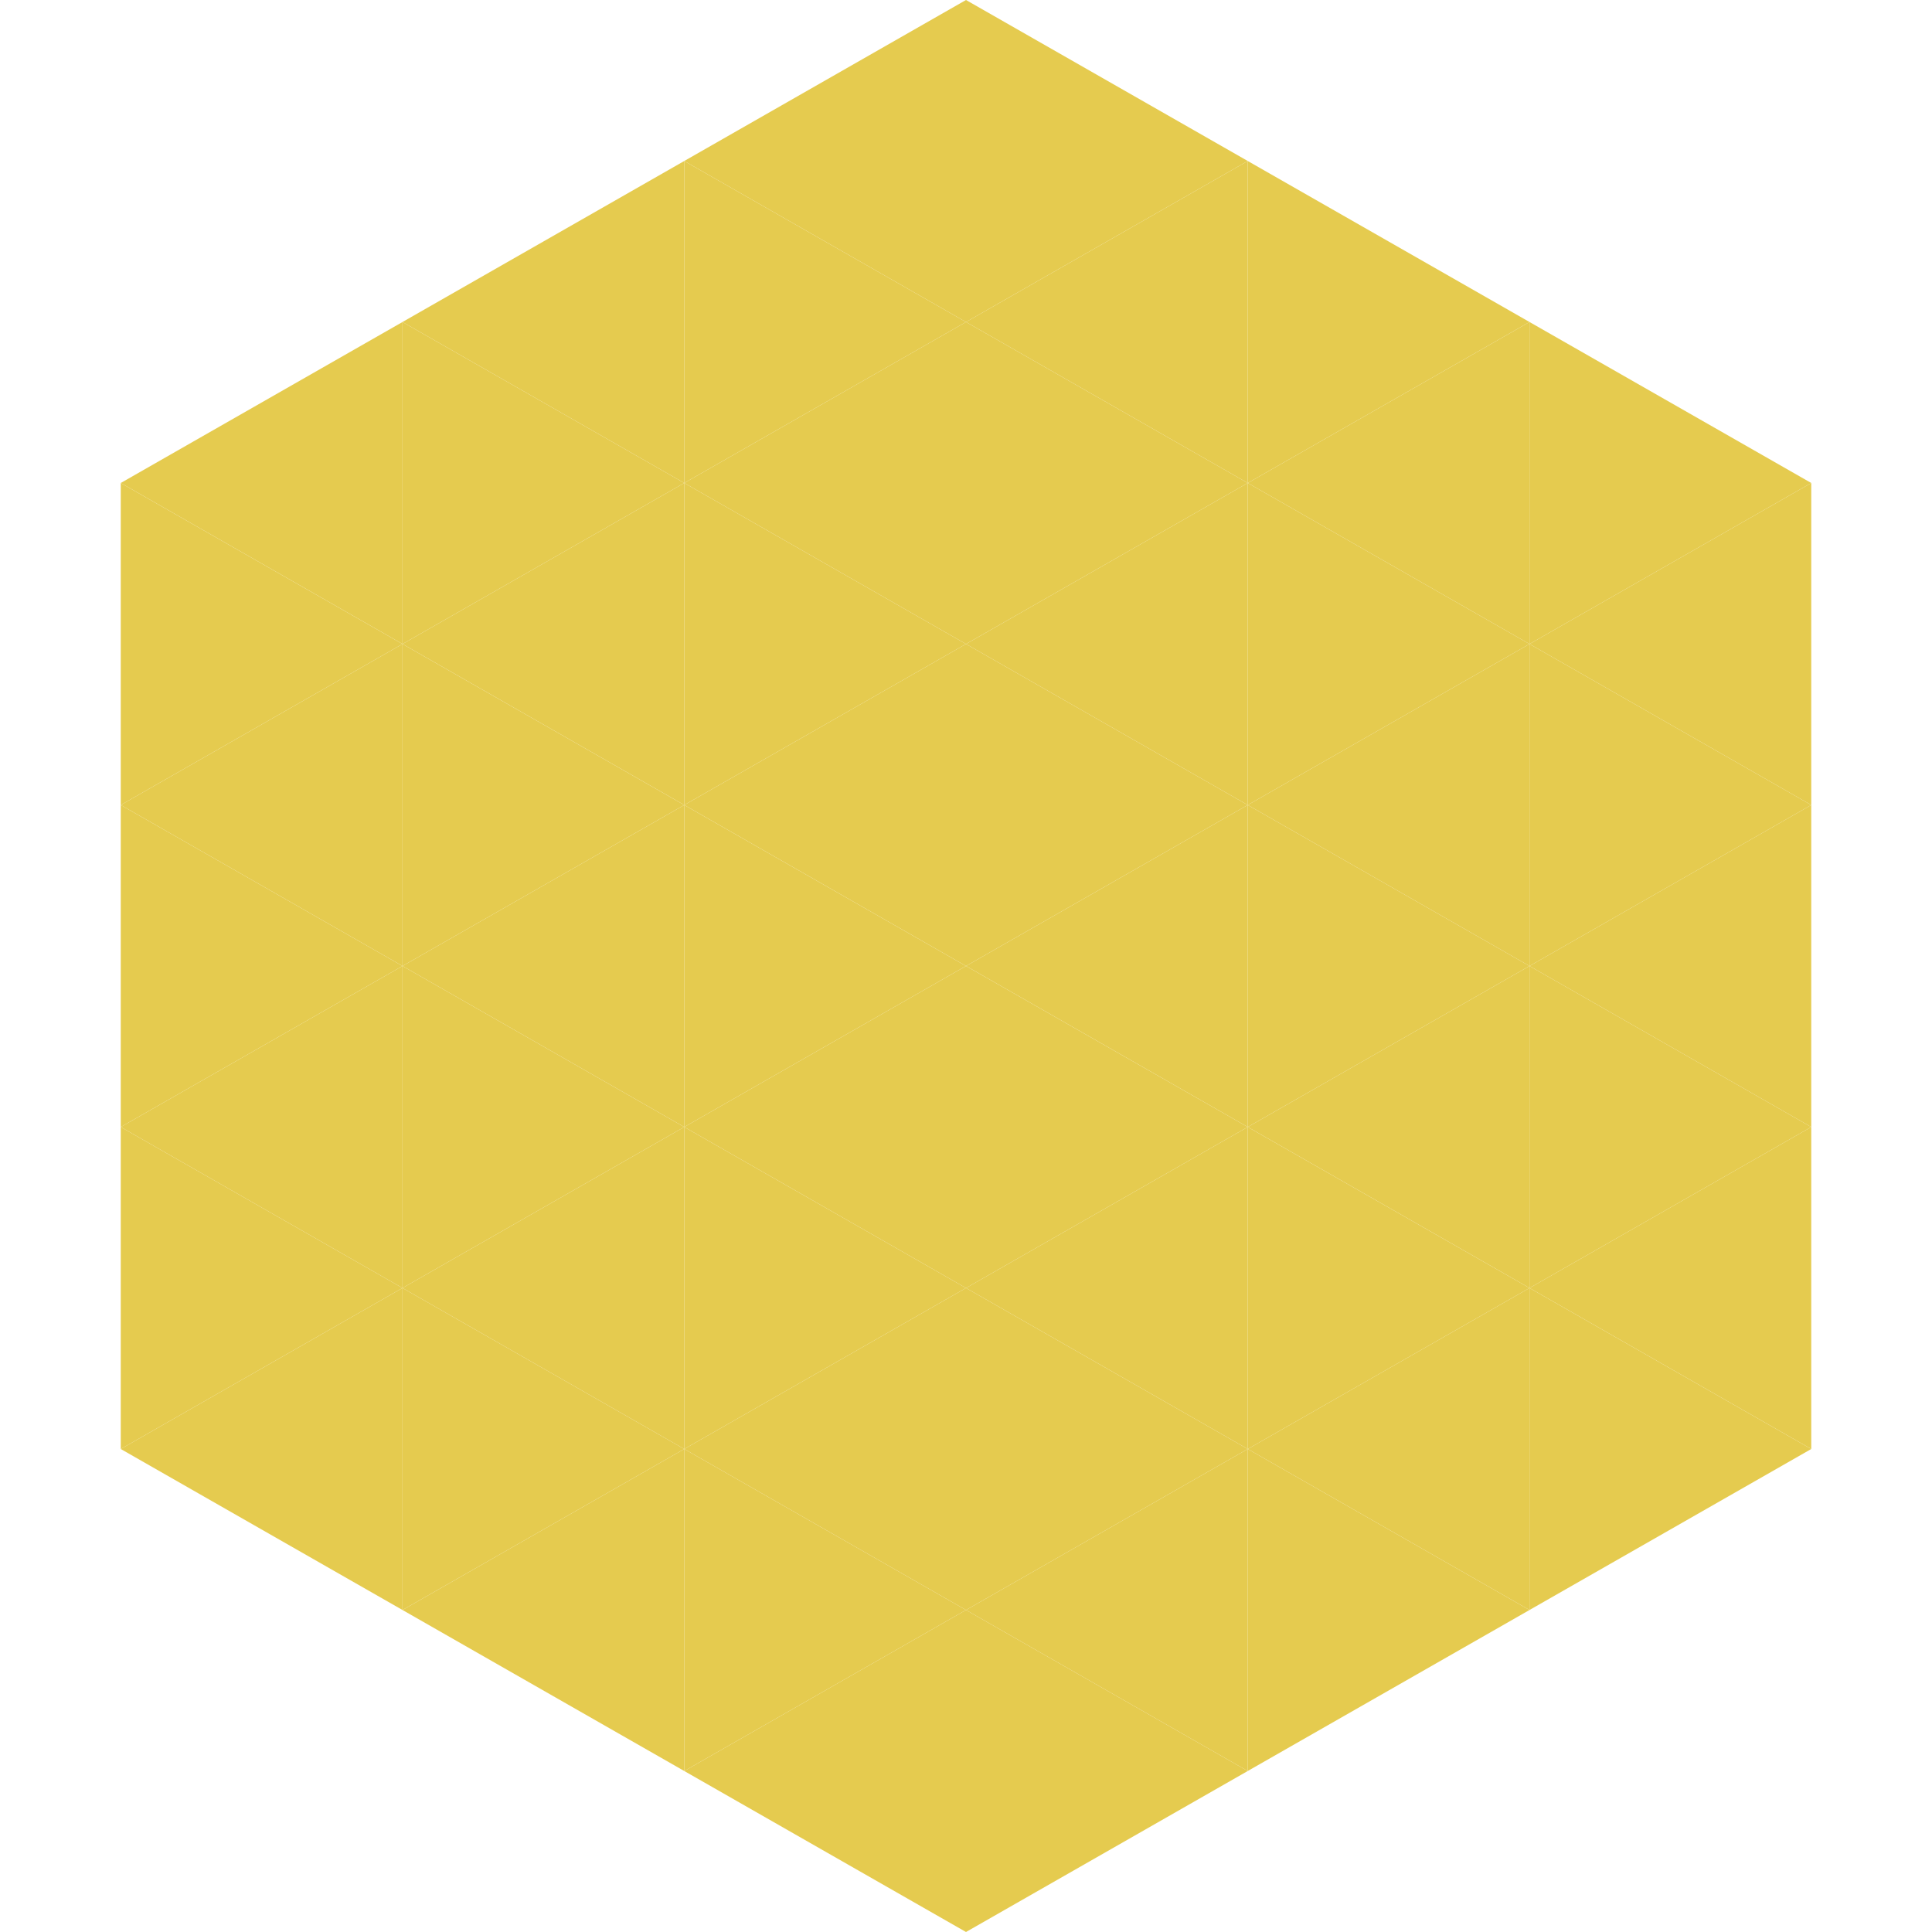
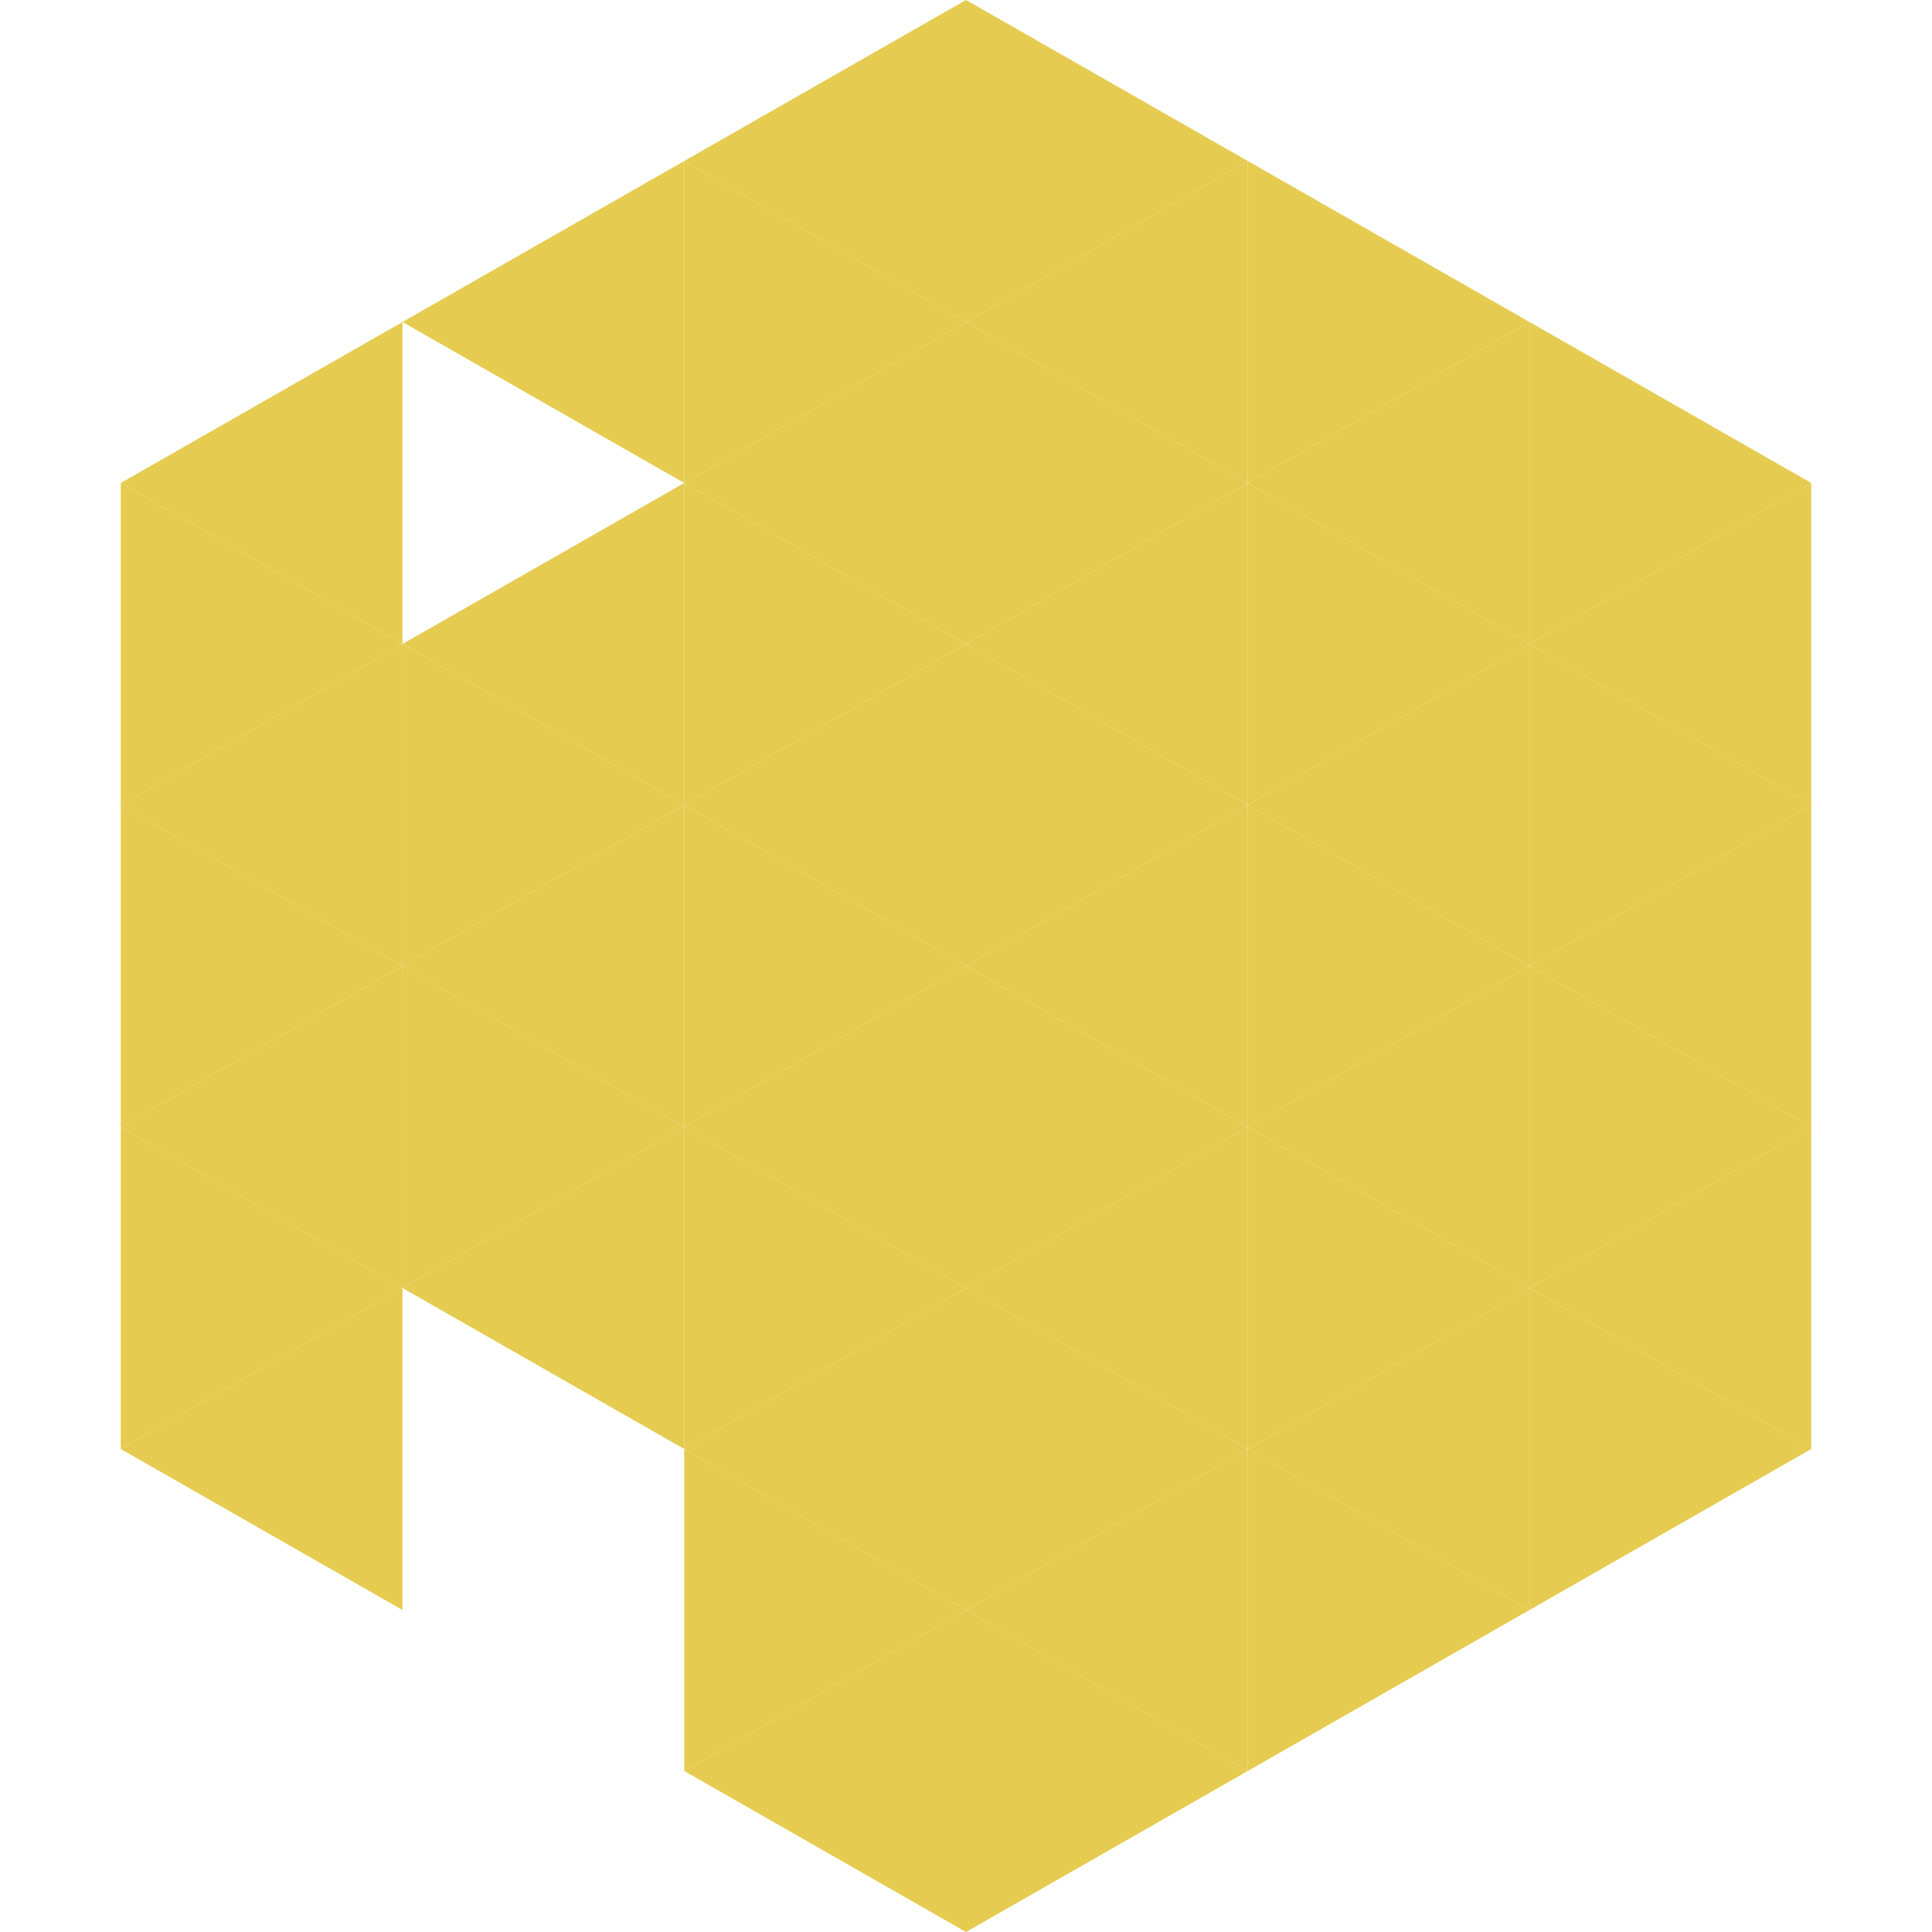
<svg xmlns="http://www.w3.org/2000/svg" width="240" height="240">
  <polygon points="50,40 15,60 50,80" style="fill:rgb(229,203,79)" />
  <polygon points="190,40 225,60 190,80" style="fill:rgb(229,203,79)" />
  <polygon points="15,60 50,80 15,100" style="fill:rgb(229,203,79)" />
  <polygon points="225,60 190,80 225,100" style="fill:rgb(229,203,79)" />
  <polygon points="50,80 15,100 50,120" style="fill:rgb(229,203,79)" />
  <polygon points="190,80 225,100 190,120" style="fill:rgb(229,203,79)" />
  <polygon points="15,100 50,120 15,140" style="fill:rgb(229,203,79)" />
  <polygon points="225,100 190,120 225,140" style="fill:rgb(229,203,79)" />
  <polygon points="50,120 15,140 50,160" style="fill:rgb(229,203,79)" />
  <polygon points="190,120 225,140 190,160" style="fill:rgb(229,203,79)" />
  <polygon points="15,140 50,160 15,180" style="fill:rgb(229,203,79)" />
  <polygon points="225,140 190,160 225,180" style="fill:rgb(229,203,79)" />
  <polygon points="50,160 15,180 50,200" style="fill:rgb(229,203,79)" />
  <polygon points="190,160 225,180 190,200" style="fill:rgb(229,203,79)" />
  <polygon points="15,180 50,200 15,220" style="fill:rgb(255,255,255); fill-opacity:0" />
  <polygon points="225,180 190,200 225,220" style="fill:rgb(255,255,255); fill-opacity:0" />
  <polygon points="50,0 85,20 50,40" style="fill:rgb(255,255,255); fill-opacity:0" />
  <polygon points="190,0 155,20 190,40" style="fill:rgb(255,255,255); fill-opacity:0" />
  <polygon points="85,20 50,40 85,60" style="fill:rgb(229,203,79)" />
  <polygon points="155,20 190,40 155,60" style="fill:rgb(229,203,79)" />
-   <polygon points="50,40 85,60 50,80" style="fill:rgb(229,203,79)" />
  <polygon points="190,40 155,60 190,80" style="fill:rgb(229,203,79)" />
  <polygon points="85,60 50,80 85,100" style="fill:rgb(229,203,79)" />
  <polygon points="155,60 190,80 155,100" style="fill:rgb(229,203,79)" />
  <polygon points="50,80 85,100 50,120" style="fill:rgb(229,203,79)" />
  <polygon points="190,80 155,100 190,120" style="fill:rgb(229,203,79)" />
  <polygon points="85,100 50,120 85,140" style="fill:rgb(229,203,79)" />
  <polygon points="155,100 190,120 155,140" style="fill:rgb(229,203,79)" />
  <polygon points="50,120 85,140 50,160" style="fill:rgb(229,203,79)" />
  <polygon points="190,120 155,140 190,160" style="fill:rgb(229,203,79)" />
  <polygon points="85,140 50,160 85,180" style="fill:rgb(229,203,79)" />
  <polygon points="155,140 190,160 155,180" style="fill:rgb(229,203,79)" />
-   <polygon points="50,160 85,180 50,200" style="fill:rgb(229,203,79)" />
  <polygon points="190,160 155,180 190,200" style="fill:rgb(229,203,79)" />
-   <polygon points="85,180 50,200 85,220" style="fill:rgb(229,203,79)" />
  <polygon points="155,180 190,200 155,220" style="fill:rgb(229,203,79)" />
  <polygon points="120,0 85,20 120,40" style="fill:rgb(229,203,79)" />
  <polygon points="120,0 155,20 120,40" style="fill:rgb(229,203,79)" />
  <polygon points="85,20 120,40 85,60" style="fill:rgb(229,203,79)" />
  <polygon points="155,20 120,40 155,60" style="fill:rgb(229,203,79)" />
  <polygon points="120,40 85,60 120,80" style="fill:rgb(229,203,79)" />
  <polygon points="120,40 155,60 120,80" style="fill:rgb(229,203,79)" />
  <polygon points="85,60 120,80 85,100" style="fill:rgb(229,203,79)" />
  <polygon points="155,60 120,80 155,100" style="fill:rgb(229,203,79)" />
  <polygon points="120,80 85,100 120,120" style="fill:rgb(229,203,79)" />
  <polygon points="120,80 155,100 120,120" style="fill:rgb(229,203,79)" />
  <polygon points="85,100 120,120 85,140" style="fill:rgb(229,203,79)" />
  <polygon points="155,100 120,120 155,140" style="fill:rgb(229,203,79)" />
  <polygon points="120,120 85,140 120,160" style="fill:rgb(229,203,79)" />
  <polygon points="120,120 155,140 120,160" style="fill:rgb(229,203,79)" />
  <polygon points="85,140 120,160 85,180" style="fill:rgb(229,203,79)" />
  <polygon points="155,140 120,160 155,180" style="fill:rgb(229,203,79)" />
  <polygon points="120,160 85,180 120,200" style="fill:rgb(229,203,79)" />
  <polygon points="120,160 155,180 120,200" style="fill:rgb(229,203,79)" />
  <polygon points="85,180 120,200 85,220" style="fill:rgb(229,203,79)" />
  <polygon points="155,180 120,200 155,220" style="fill:rgb(229,203,79)" />
  <polygon points="120,200 85,220 120,240" style="fill:rgb(229,203,79)" />
  <polygon points="120,200 155,220 120,240" style="fill:rgb(229,203,79)" />
  <polygon points="85,220 120,240 85,260" style="fill:rgb(255,255,255); fill-opacity:0" />
  <polygon points="155,220 120,240 155,260" style="fill:rgb(255,255,255); fill-opacity:0" />
</svg>